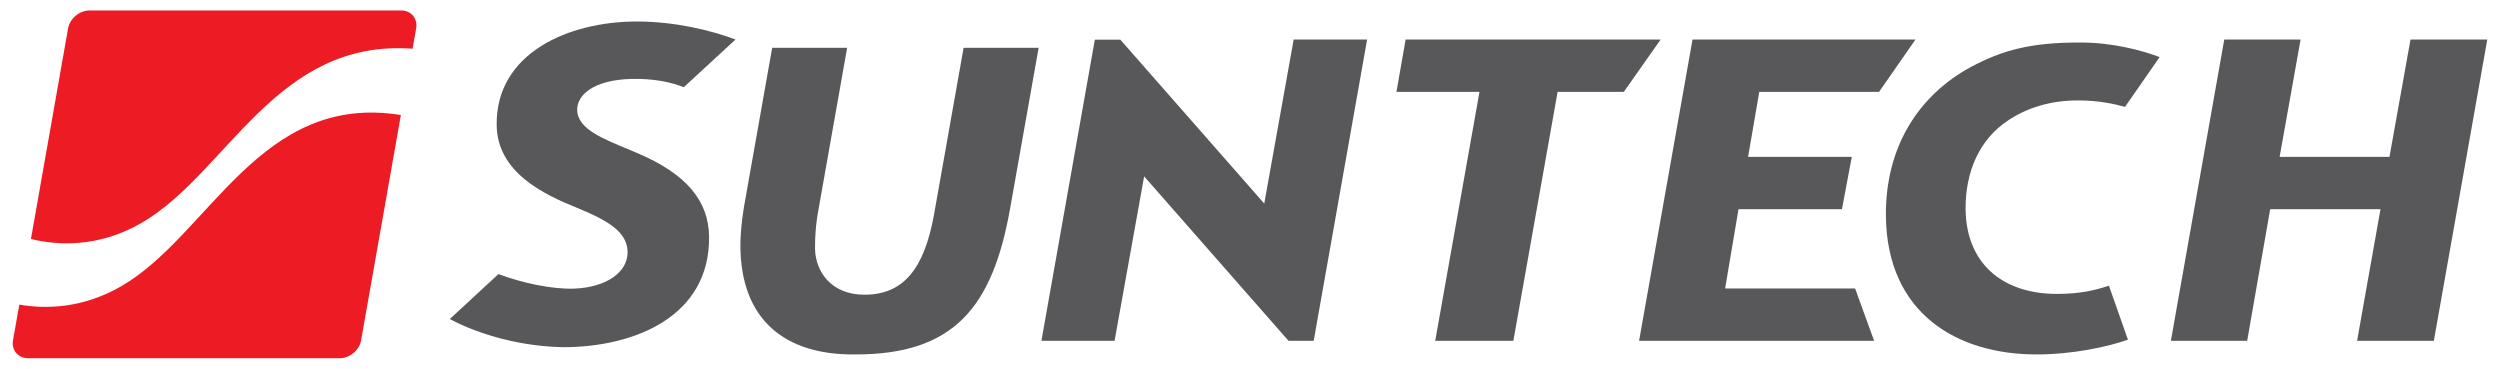
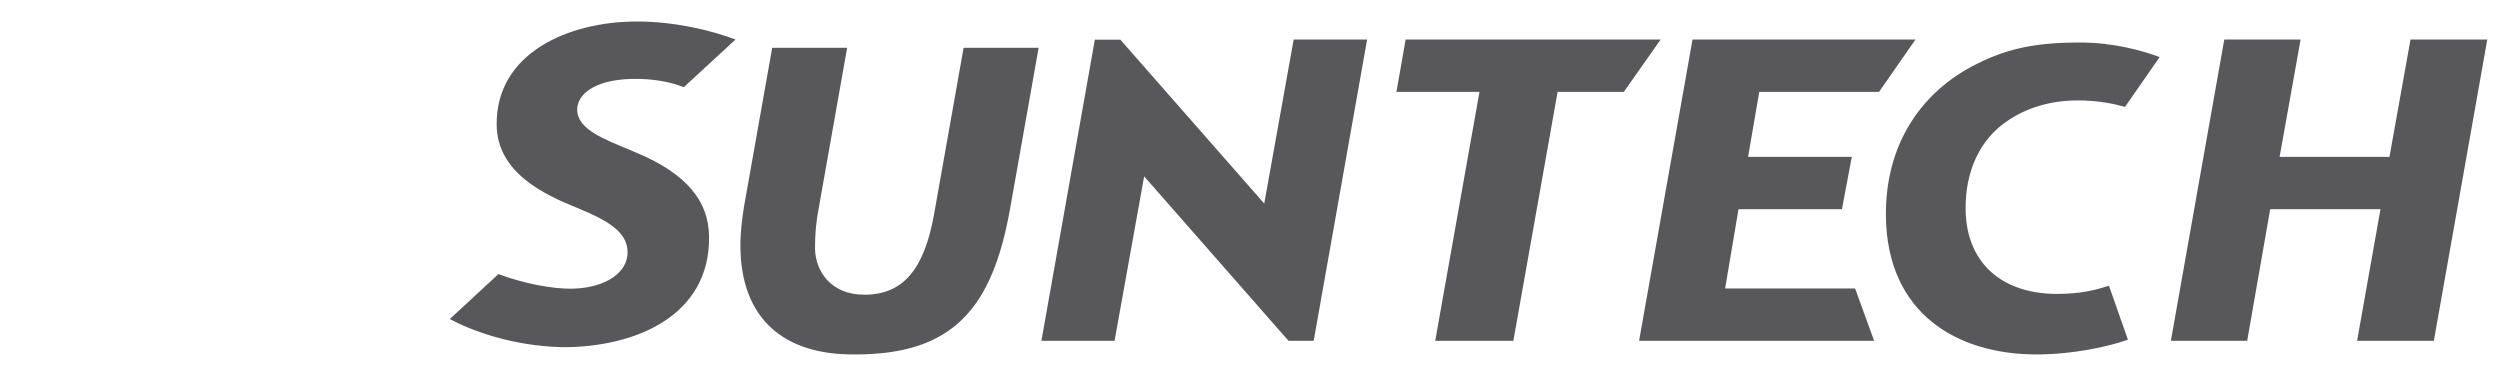
<svg xmlns="http://www.w3.org/2000/svg" version="1.0" width="1024" height="151" viewBox="-0.576 -0.576 137.648 20.335" id="svg12599">
  <defs id="defs12601" />
-   <path d="M 5.991,15.209 C 3.833,16.454 1.795,16.475 0.363,16.226 L 0.014,18.195 C -0.079,18.738 0.297,19.184 0.85,19.184 L 18.036,19.184 C 18.588,19.184 19.126,18.738 19.216,18.195 L 21.41,5.77 C 13.623,4.504 10.857,12.394 5.991,15.209 M 21.423,0 L 4.237,0 C 3.682,0 3.149,0.445 3.053,0.991 L 1.004,12.606 C 2.404,12.949 4.681,13.12 7.103,11.72 C 11.844,8.977 14.493,1.555 22.056,2.111 L 22.254,0.991 C 22.349,0.445 21.975,0 21.423,0" id="path9343" style="fill:#ed1c24;fill-opacity:1;fill-rule:nonzero;stroke:none" />
  <path d="M 121.989,1.604 L 119.044,18.221 L 123.253,18.221 L 124.522,10.964 L 130.606,10.964 L 129.316,18.221 L 133.55,18.221 L 136.497,1.604 L 132.262,1.604 L 131.101,8.078 L 125.042,8.078 L 126.199,1.604 L 121.989,1.604 z M 78.465,18.222 L 82.775,18.222 L 85.216,4.491 L 88.868,4.491 L 90.899,1.605 L 76.832,1.605 L 76.326,4.491 L 80.906,4.491 L 78.465,18.222 z M 101.443,8.078 L 95.722,8.078 L 96.34,4.49 L 102.948,4.49 L 104.956,1.604 L 92.658,1.604 L 89.71,18.222 L 102.674,18.222 L 101.625,15.334 L 94.456,15.334 L 95.194,10.964 L 100.9,10.964 L 101.443,8.078 z M 26.694,6.313 C 26.719,8.933 29.287,10.148 31.13,10.888 C 32.87,11.604 33.903,12.228 33.915,13.33 C 33.925,14.435 32.752,15.278 30.961,15.344 C 29.781,15.39 28.089,15.033 26.792,14.542 C 26.725,14.608 24.638,16.533 24.108,17.022 C 25.215,17.619 27.52,18.523 30.368,18.575 C 34.285,18.575 38.464,16.889 38.41,12.477 C 38.39,10.537 37.199,9.025 34.436,7.862 C 34.431,7.859 34.081,7.712 34.081,7.712 C 32.686,7.12 31.146,6.579 31.135,5.485 C 31.125,4.664 32.034,3.842 34.081,3.779 C 35.358,3.739 36.379,3.973 37.013,4.237 C 37.298,3.975 39.261,2.168 39.869,1.604 C 38.515,1.092 36.51,0.61 34.423,0.61 C 30.63,0.61 26.648,2.369 26.694,6.313 M 70.657,1.604 L 74.708,1.604 L 71.762,18.221 L 70.371,18.221 L 62.409,9.152 L 60.778,18.221 L 56.743,18.221 L 59.689,1.613 L 61.097,1.613 L 69.034,10.652 L 70.657,1.604 z M 112.77,15.636 C 109.645,15.636 107.756,13.854 107.722,10.989 C 107.697,8.866 108.506,7.096 110.065,6.067 C 111.042,5.41 112.335,4.963 113.909,4.963 C 115.114,4.963 115.944,5.167 116.514,5.32 L 118.424,2.572 C 117.455,2.211 115.878,1.768 114.016,1.768 C 111.324,1.768 109.766,2.182 108.005,3.122 C 105.192,4.651 103.281,7.462 103.325,11.358 C 103.389,16.731 107.27,18.975 111.629,18.975 C 113.606,18.975 115.559,18.56 116.675,18.16 L 115.627,15.181 C 114.845,15.445 114.004,15.636 112.77,15.636 M 52.45,2.062 L 50.82,11.251 C 50.273,14.3 49.102,15.68 46.979,15.68 C 45.144,15.68 44.3,14.409 44.256,13.19 C 44.246,12.214 44.357,11.427 44.435,11.042 L 46.026,2.062 L 41.891,2.062 L 40.334,10.841 C 40.221,11.555 40.129,12.344 40.139,13.057 C 40.18,17.002 42.529,19.027 46.497,18.975 C 51.905,18.975 54.038,16.385 55.009,10.962 L 56.589,2.062 L 52.45,2.062 z" id="path9349" style="fill:#58585a;fill-opacity:1;fill-rule:nonzero;stroke:none" />
</svg>